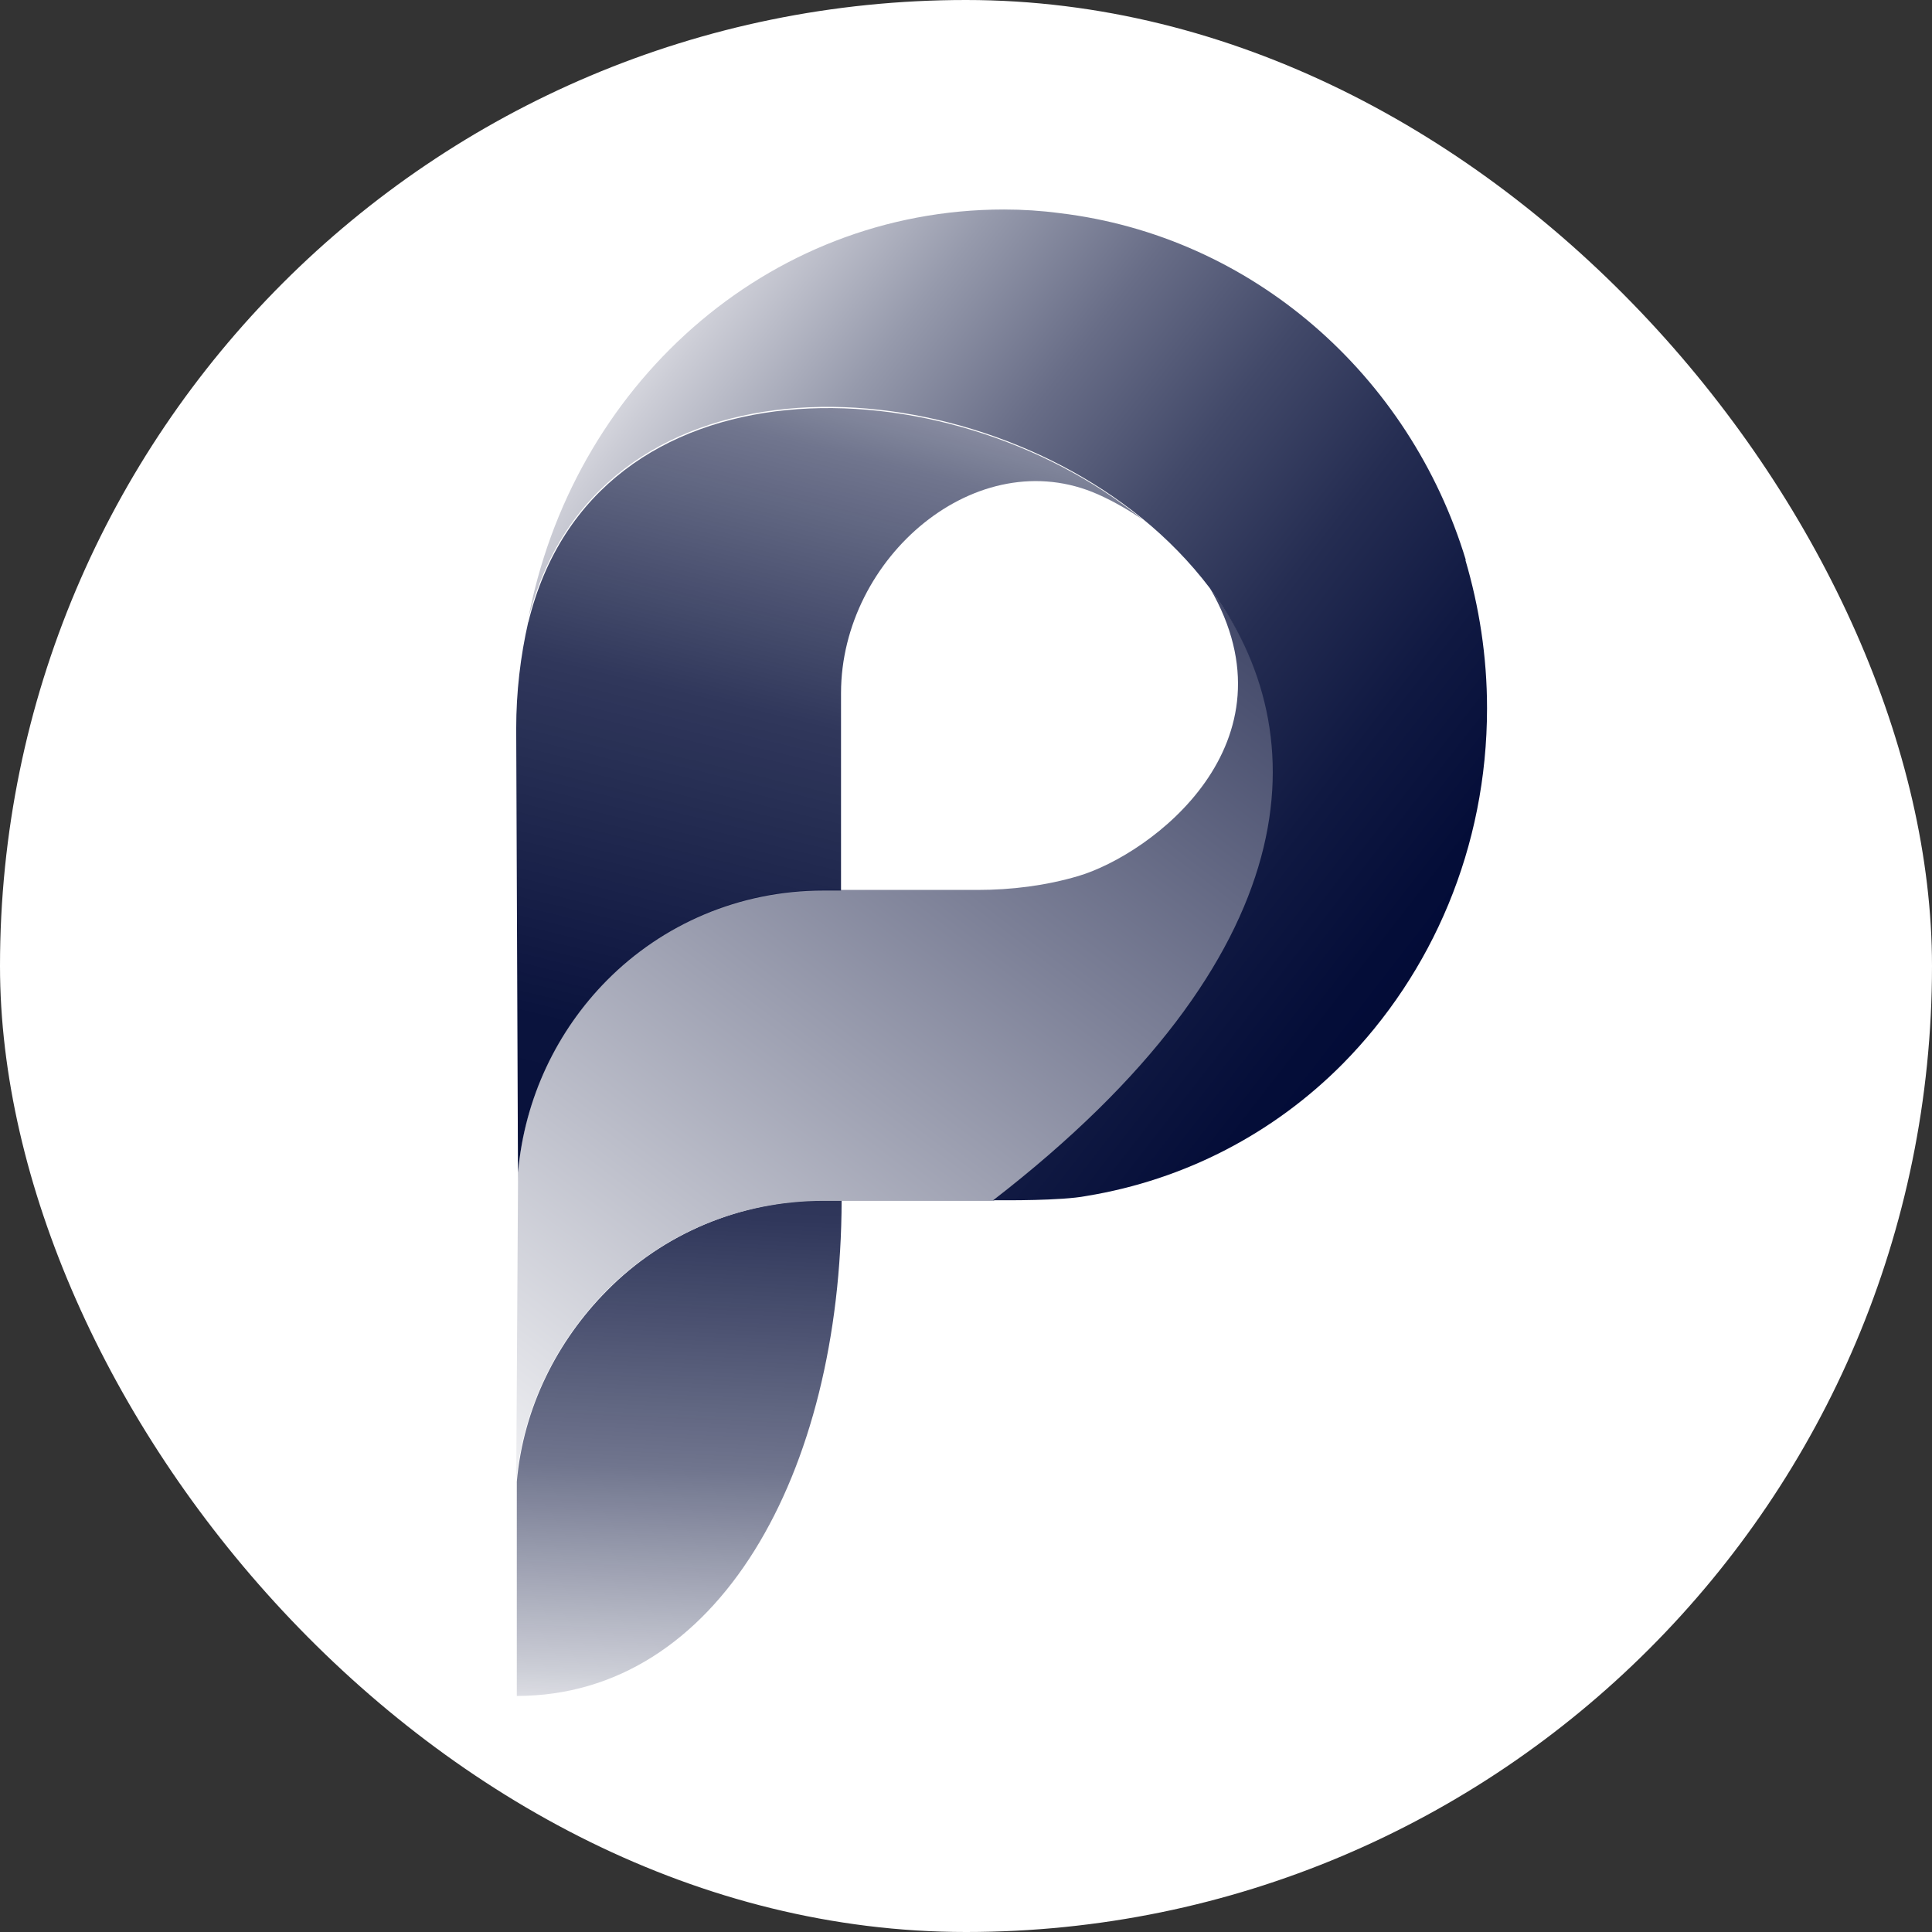
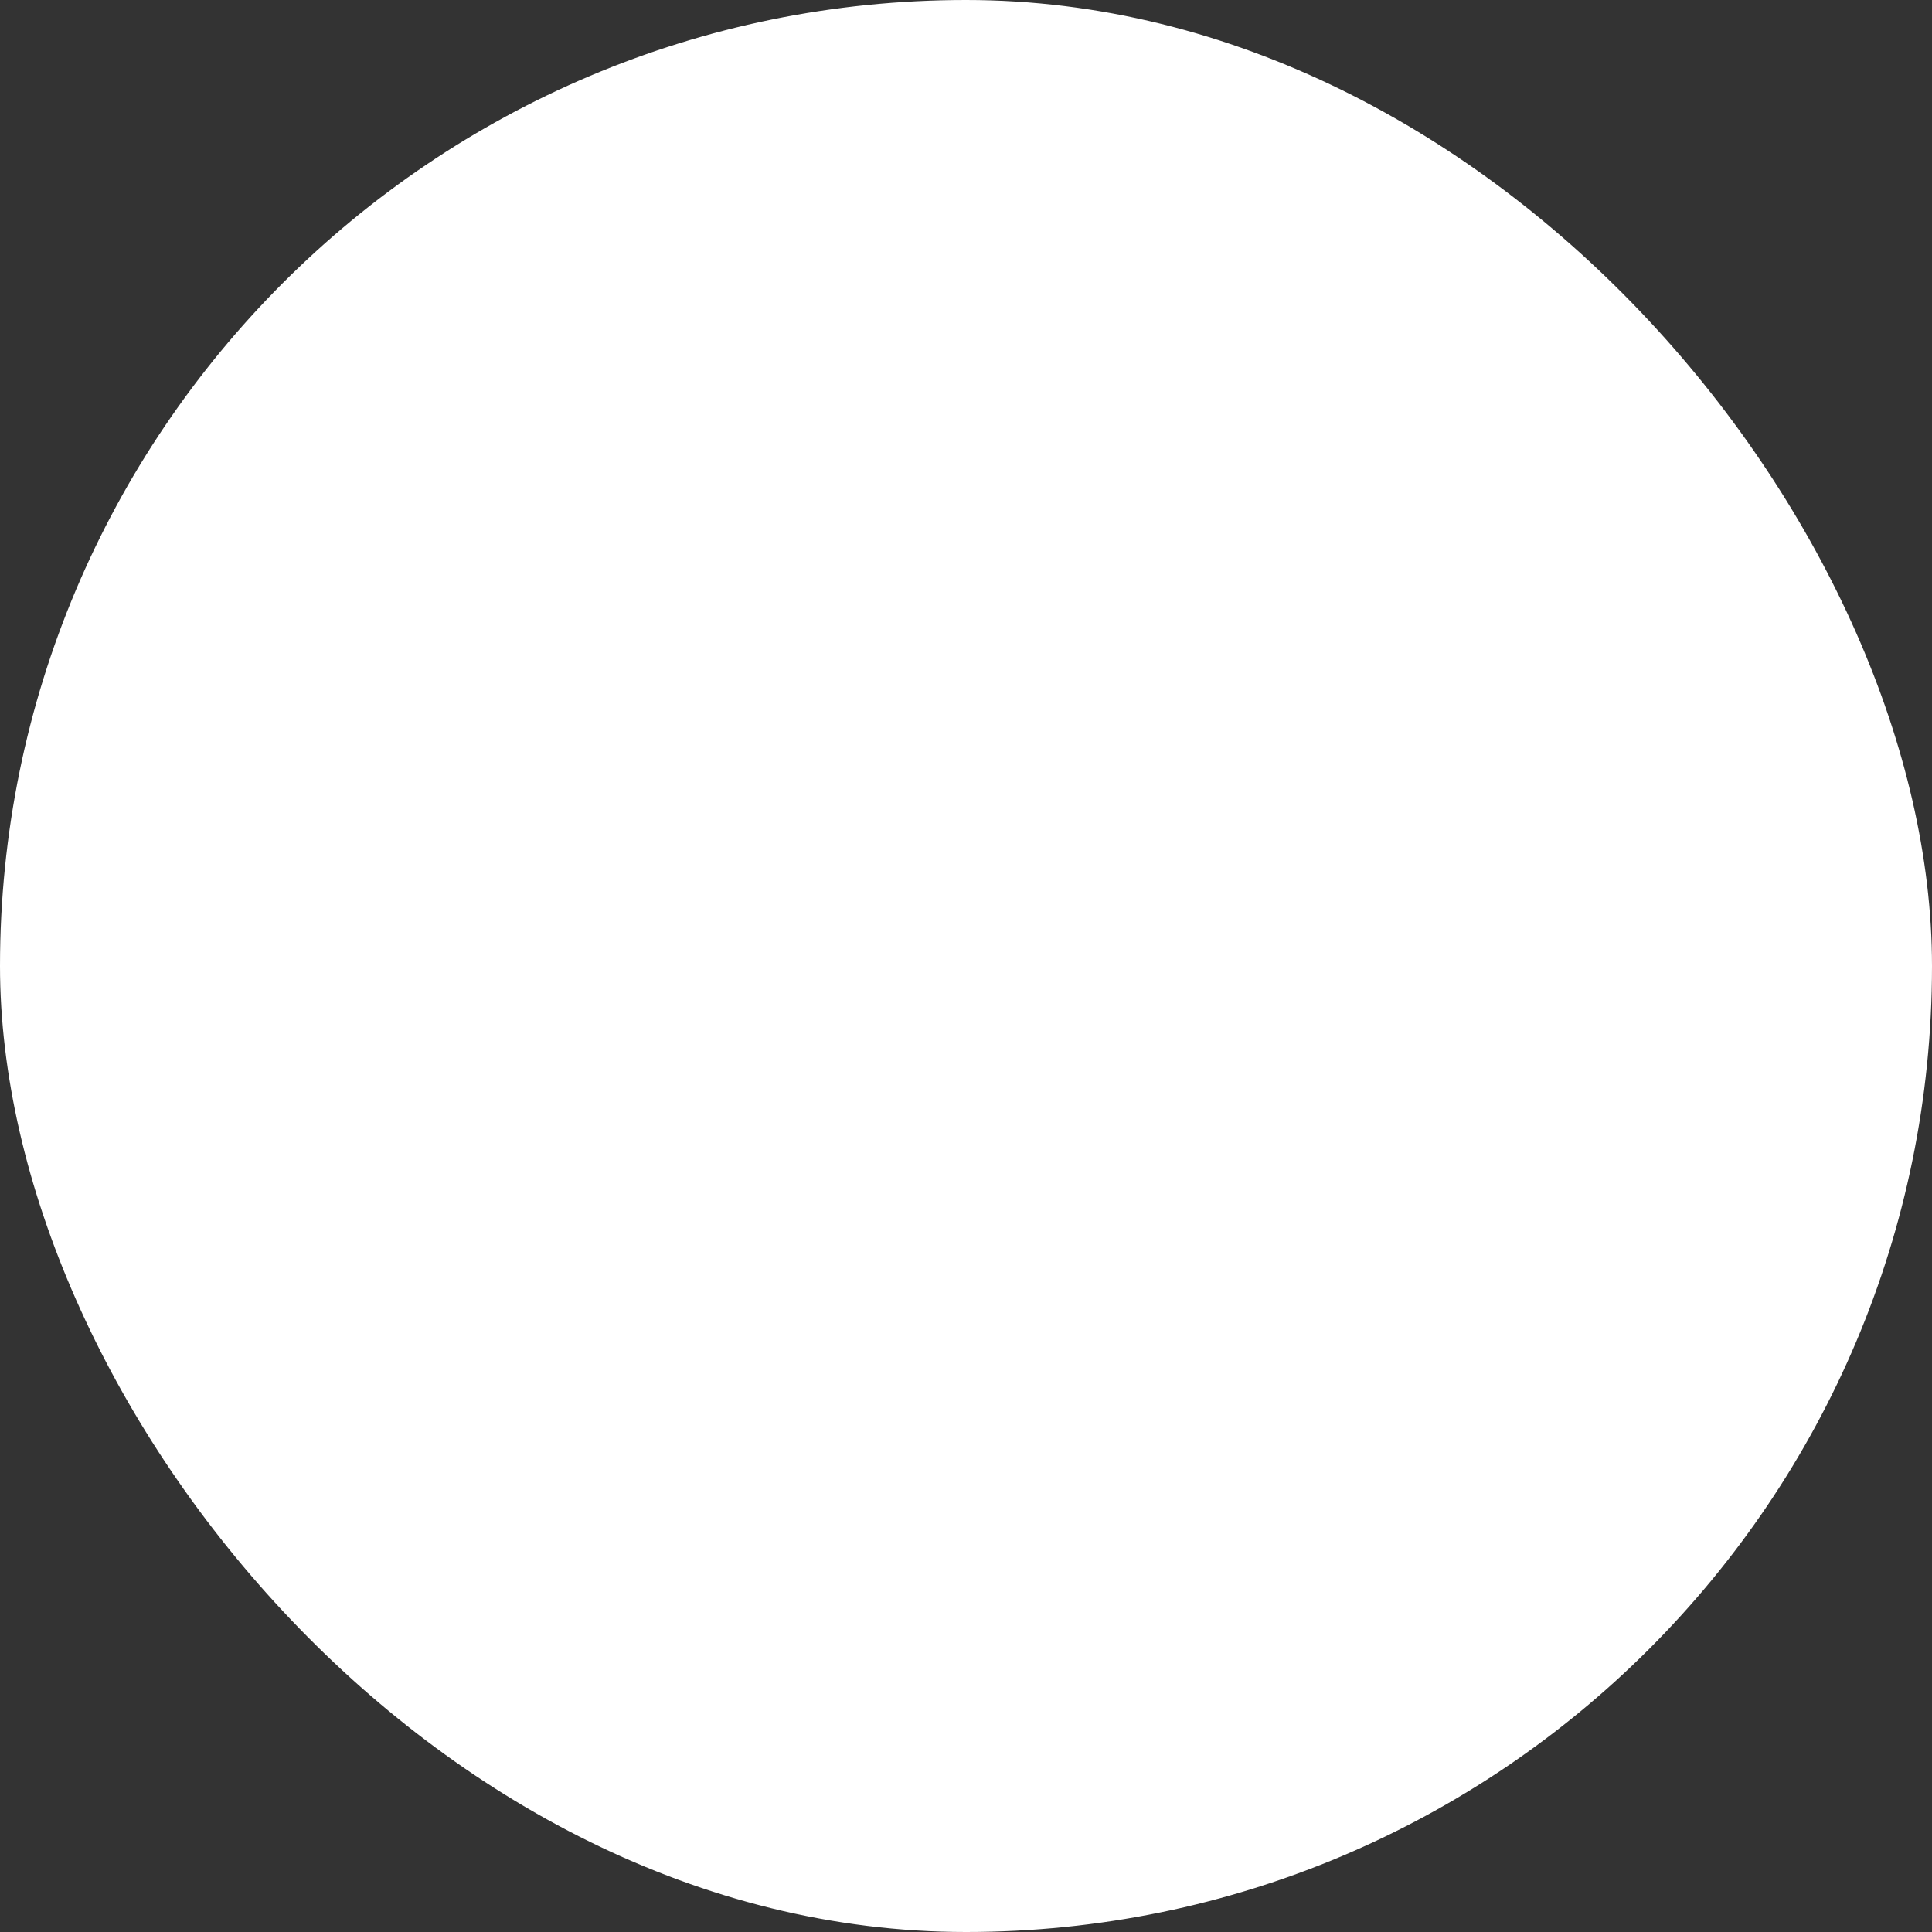
<svg xmlns="http://www.w3.org/2000/svg" xmlns:xlink="http://www.w3.org/1999/xlink" id="Capa_2" data-name="Capa 2" viewBox="0 0 32 32">
  <rect x="0" y="0" width="32" height="32" fill="#333333" stroke="none" />
  <defs>
    <style>
      .cls-1 {
        fill: url(#Degradado_sin_nombre_5);
      }

      .cls-2 {
        fill: #fff;
      }

      .cls-3 {
        fill: url(#Degradado_sin_nombre_4);
      }

      .cls-4 {
        fill: url(#Degradado_sin_nombre_12-2);
      }

      .cls-5 {
        fill: url(#Degradado_sin_nombre_12);
      }
    </style>
    <linearGradient id="Degradado_sin_nombre_12" data-name="Degradado sin nombre 12" x1="10.95" y1="29.21" x2="11.98" y2="4.77" gradientUnits="userSpaceOnUse">
      <stop offset="0" stop-color="#000935" stop-opacity="0" />
      <stop offset=".06" stop-color="#000935" stop-opacity=".2" />
      <stop offset=".2" stop-color="#000935" stop-opacity=".56" />
      <stop offset=".37" stop-color="#000935" stop-opacity=".81" />
      <stop offset=".59" stop-color="#000935" stop-opacity=".96" />
      <stop offset="1" stop-color="#000935" />
    </linearGradient>
    <linearGradient id="Degradado_sin_nombre_5" data-name="Degradado sin nombre 5" x1="6.94" y1="26.8" x2="24.44" y2="3.89" gradientUnits="userSpaceOnUse">
      <stop offset=".04" stop-color="#fff" />
      <stop offset=".52" stop-color="#7c8097" />
      <stop offset="1" stop-color="#000935" />
    </linearGradient>
    <linearGradient id="Degradado_sin_nombre_12-2" data-name="Degradado sin nombre 12" x1="15.52" y1="2.49" x2="9.34" y2="28.02" xlink:href="#Degradado_sin_nombre_12" />
    <linearGradient id="Degradado_sin_nombre_4" data-name="Degradado sin nombre 4" x1="9.28" y1="5.01" x2="24.84" y2="17.08" gradientUnits="userSpaceOnUse">
      <stop offset="0" stop-color="#fff" />
      <stop offset=".11" stop-color="#cccdd6" />
      <stop offset=".24" stop-color="#969aac" />
      <stop offset=".37" stop-color="#686d87" />
      <stop offset=".5" stop-color="#424969" />
      <stop offset=".63" stop-color="#252d52" />
      <stop offset=".76" stop-color="#101942" />
      <stop offset=".88" stop-color="#040d38" />
      <stop offset="1" stop-color="#000935" />
    </linearGradient>
  </defs>
  <g id="Capa_2-2" data-name="Capa 2">
    <rect class="cls-2" x="0" y="0" width="32" height="32" rx="16" ry="16" />
    <g>
-       <path class="cls-5" d="M10.05,21.38c-.82.83-1.38,1.93-1.49,3.16,0,.02,0,.04,0,.05v3.5c3.33,0,5.37-3.68,5.38-8.21h-.28c-1.4,0-2.68.56-3.6,1.49Z" />
-       <path class="cls-1" d="M20.04,9.74c1.49,2.57-.97,4.41-2.18,4.77-.54.16-1.11.23-1.67.23h-2.26s-.29,0-.29,0c-1.4,0-2.67.56-3.59,1.49-.82.83-1.36,1.94-1.47,3.18v.16s-.03,4.99-.03,4.99c0,0,0-.01,0-.02.11-1.23.68-2.34,1.49-3.16.92-.93,2.19-1.49,3.6-1.49h2.87s-.05,0-.05,0c5.24-4.05,5.41-7.73,3.58-10.15Z" />
-       <path class="cls-4" d="M8.75,10.3c-.13.57-.2,1.16-.2,1.77l.03,7.51h0s0-.16,0-.16c.11-1.24.65-2.35,1.47-3.18.92-.93,2.19-1.49,3.59-1.49h.29v-3.27h0c0-2.25,2.26-4.18,4.26-3.29.27.12.52.27.73.41-3.24-2.63-9.08-2.76-10.17,1.71Z" />
-       <path class="cls-3" d="M24.28,9.28c-.93-3.07-3.54-5.37-6.73-5.75h0c-.3-.04-.61-.06-.92-.06-3.94,0-7.17,2.94-7.89,6.83,0,0,0,0,0-.01,1.1-4.47,6.93-4.34,10.17-1.71.42.34.8.73,1.12,1.15,1.82,2.43,1.66,6.1-3.58,10.15,0,0,.02,0,.05,0h.09s.99.01,1.4-.07c1.65-.27,3.12-1.05,4.25-2.19,1.48-1.5,2.39-3.58,2.39-5.89,0-.86-.13-1.68-.36-2.46Z" />
-     </g>
+       </g>
  </g>
</svg>